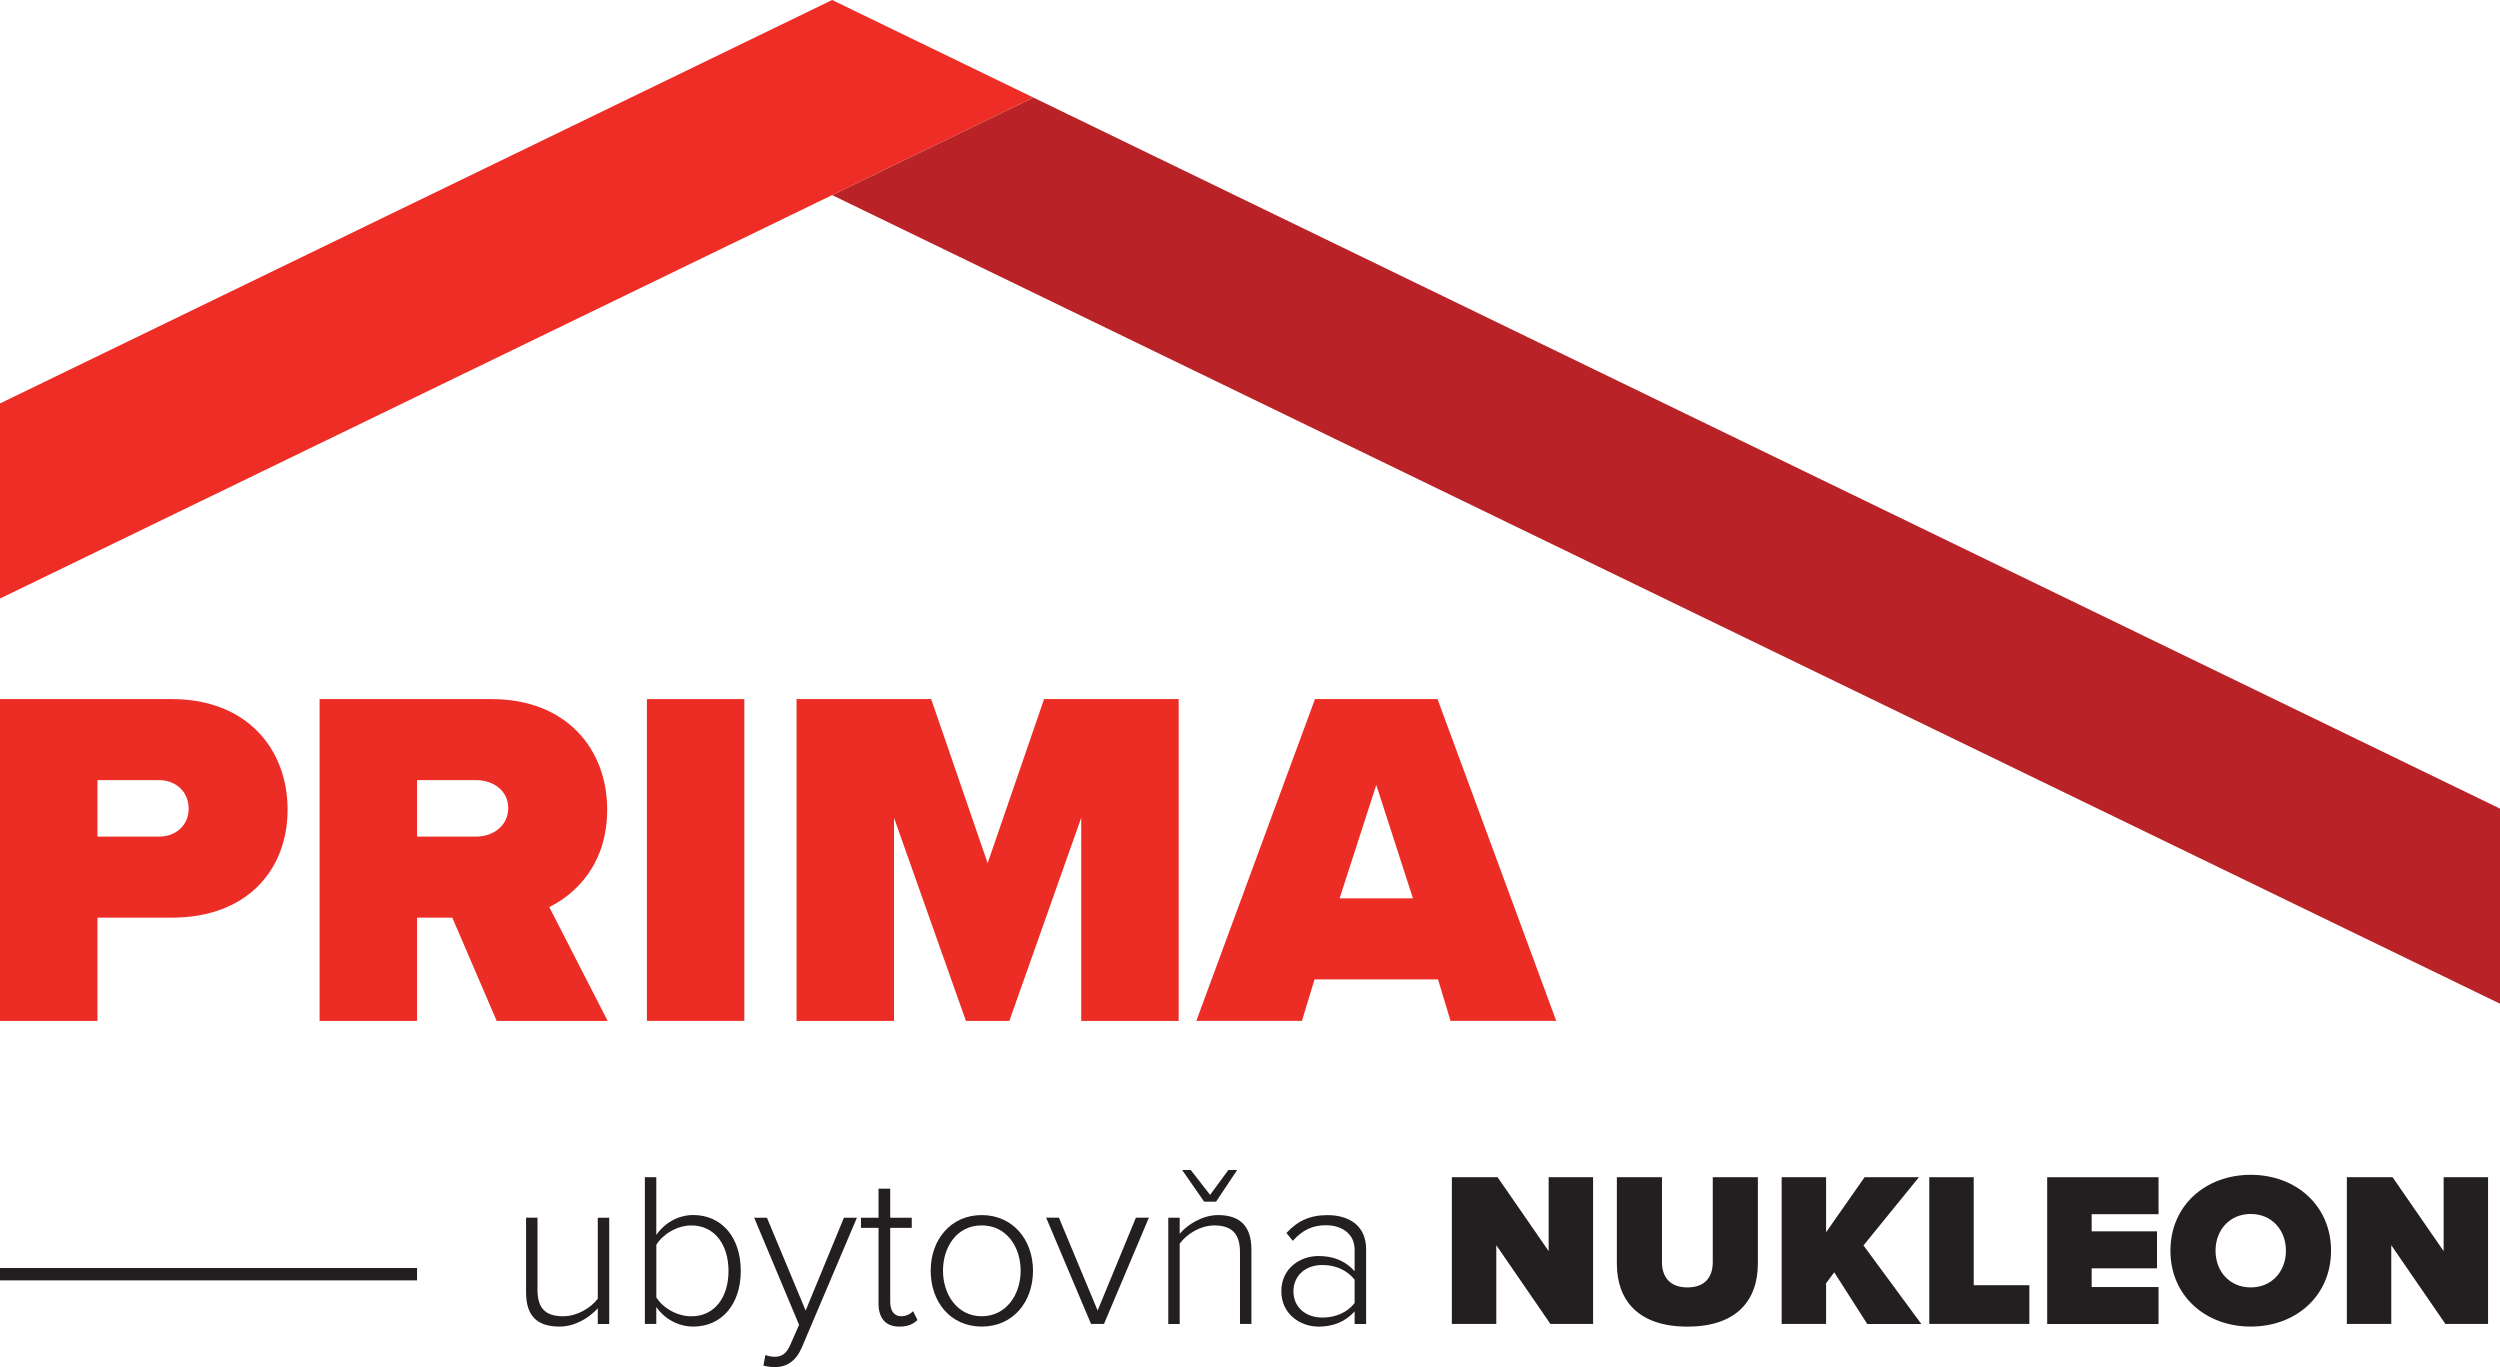
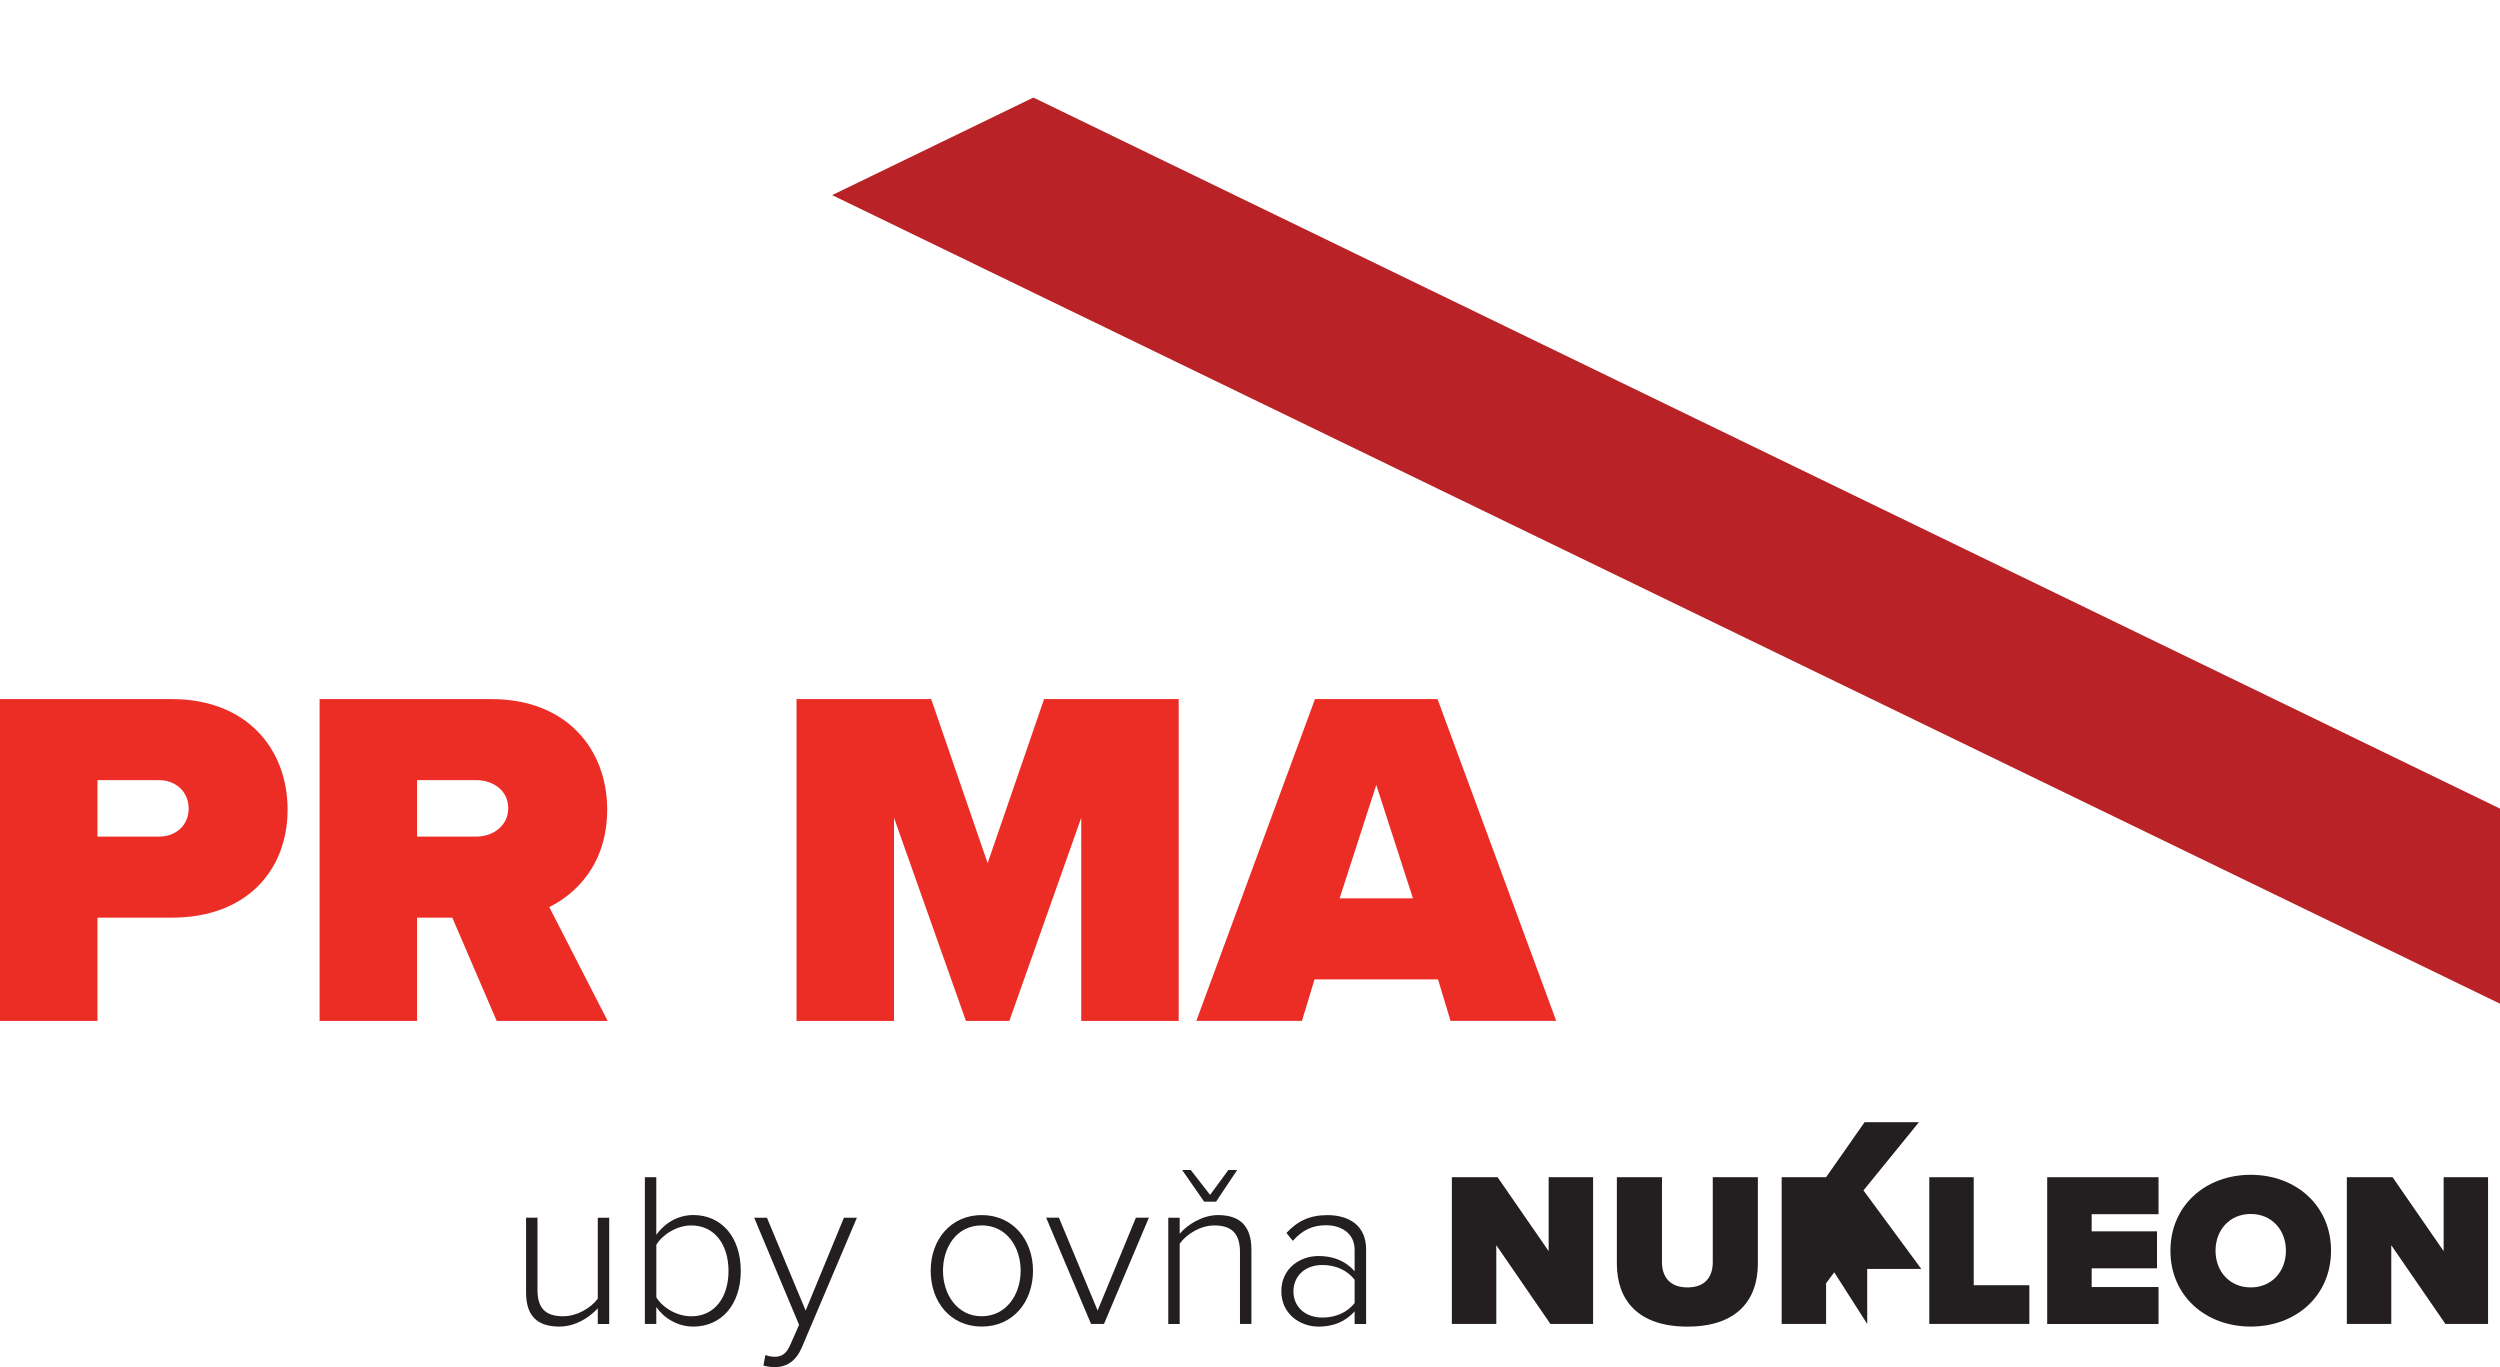
<svg xmlns="http://www.w3.org/2000/svg" id="Layer_2" viewBox="0 0 593.03 324.29">
  <defs>
    <style>      .cls-1 {        fill: #231f20;      }      .cls-2 {        fill: #ed2d26;      }      .cls-3 {        fill: #ec2d26;      }      .cls-4 {        fill: #b92327;      }    </style>
  </defs>
  <g id="Layer_1-2" data-name="Layer_1">
    <g>
      <path class="cls-3" d="M37.77,185.06h-14.65v13.39h14.65c3.89,0,6.98-2.63,6.98-6.64s-3.09-6.75-6.98-6.75M0,165.83h40.75c17.85,0,27.47,11.9,27.47,26.21s-9.62,25.64-27.47,25.64h-17.63v24.49H0v-76.34Z" />
      <path class="cls-3" d="M113.01,185.06h-14.08v13.39h14.08c3.89,0,7.55-2.52,7.55-6.75s-3.66-6.64-7.55-6.64M107.29,217.68h-8.36v24.49h-23.12v-76.34h40.75c17.85,0,27.47,11.9,27.47,26.21,0,13.16-7.67,20.14-13.74,23.12l13.85,27.01h-26.32l-10.53-24.49Z" />
-       <rect class="cls-3" x="153.45" y="165.83" width="23.12" height="76.34" />
      <polygon class="cls-3" points="256.48 193.99 239.43 242.17 229.13 242.17 212.07 193.99 212.07 242.17 188.95 242.17 188.95 165.83 220.89 165.83 234.28 204.75 247.67 165.83 279.6 165.83 279.6 242.17 256.48 242.17 256.48 193.99" />
      <path class="cls-3" d="M317.77,213.1h17.4l-8.7-26.9-8.7,26.9ZM341.12,232.33h-29.3l-2.98,9.84h-25.06l28.15-76.34h29.07l28.16,76.34h-25.07l-2.97-9.84Z" />
-       <rect class="cls-1" x="0" y="300.78" width="98.93" height="2.94" />
      <polygon class="cls-4" points="197.39 46.28 593.03 238.09 593.03 191.81 245.13 23.14 197.39 46.28" />
-       <polygon class="cls-2" points="176.73 10.02 0 95.7 0 141.98 197.39 46.28 245.13 23.14 197.39 0 176.73 10.02" />
    </g>
    <g>
      <path class="cls-1" d="M141.8,314.06v-3.71c-2.09,2.3-5.43,4.33-9.08,4.33-5.17,0-7.93-2.4-7.93-8.09v-17.74h2.71v17.12c0,4.91,2.45,6.26,6.11,6.26,3.24,0,6.52-1.93,8.19-4.17v-19.2h2.71v25.21h-2.71Z" />
      <path class="cls-1" d="M152.97,314.06v-34.81h2.71v13.67c2.04-2.87,5.22-4.7,8.77-4.7,6.73,0,11.27,5.27,11.27,13.26s-4.59,13.2-11.27,13.2c-3.76,0-6.99-2.04-8.77-4.64v4.02h-2.71ZM155.69,307.75c1.46,2.4,4.8,4.49,8.3,4.49,5.64,0,8.82-4.64,8.82-10.75s-3.18-10.8-8.82-10.8c-3.5,0-6.84,2.19-8.3,4.59v12.47Z" />
      <path class="cls-1" d="M181.57,321.42c.57.26,1.57.42,2.19.42,1.67,0,2.82-.68,3.81-3.08l1.98-4.49-10.65-25.41h3.03l9.18,22.02,9.08-22.02h3.08l-13.05,30.74c-1.36,3.18-3.5,4.7-6.47,4.7-.83,0-1.98-.16-2.66-.37l.47-2.5Z" />
-       <path class="cls-1" d="M208.4,309.21v-17.95h-4.17v-2.4h4.17v-6.89h2.77v6.89h5.11v2.4h-5.11v17.53c0,2.04.83,3.44,2.61,3.44,1.2,0,2.24-.57,2.82-1.2l1.04,2.09c-.99.94-2.19,1.57-4.28,1.57-3.34,0-4.96-2.04-4.96-5.48Z" />
      <path class="cls-1" d="M220.77,301.43c0-7.36,4.75-13.2,12.11-13.2s12.16,5.84,12.16,13.2-4.7,13.25-12.16,13.25-12.11-5.9-12.11-13.25ZM242.11,301.43c0-5.58-3.29-10.75-9.24-10.75s-9.18,5.17-9.18,10.75,3.34,10.8,9.18,10.8,9.24-5.17,9.24-10.8Z" />
      <path class="cls-1" d="M258.81,314.06l-10.65-25.21h3.03l9.18,22.02,9.08-22.02h3.08l-10.65,25.21h-3.08Z" />
      <path class="cls-1" d="M294.14,314.06v-17.06c0-4.85-2.45-6.31-6.11-6.31-3.24,0-6.58,2.04-8.19,4.33v19.05h-2.71v-25.21h2.71v3.81c1.83-2.19,5.43-4.44,9.08-4.44,5.11,0,7.93,2.5,7.93,8.19v17.64h-2.71ZM285.64,285.05l-5.22-7.51h2.04l4.59,5.9,4.33-5.9h2.09l-5.01,7.51h-2.82Z" />
      <path class="cls-1" d="M321.33,314.06v-2.97c-2.24,2.45-5.06,3.6-8.56,3.6-4.33,0-8.82-2.97-8.82-8.4s4.44-8.35,8.82-8.35c3.5,0,6.37,1.15,8.56,3.6v-5.11c0-3.76-3.03-5.79-6.78-5.79-3.13,0-5.58,1.1-7.88,3.71l-1.51-1.88c2.61-2.82,5.53-4.23,9.71-4.23,5.11,0,9.19,2.45,9.19,8.09v17.74h-2.71ZM321.33,303.57c-1.77-2.3-4.59-3.5-7.62-3.5-4.17,0-6.89,2.66-6.89,6.26s2.71,6.21,6.89,6.21c3.03,0,5.84-1.15,7.62-3.44v-5.53Z" />
      <path class="cls-1" d="M367.78,314.06l-12.84-18.68v18.68h-10.54v-34.81h10.85l12.11,17.53v-17.53h10.54v34.81h-10.12Z" />
      <path class="cls-1" d="M383.54,279.25h10.7v20.14c0,3.34,1.72,6,6.05,6s6-2.66,6-6v-20.14h10.7v20.46c0,8.66-4.96,14.98-16.7,14.98s-16.75-6.31-16.75-14.92v-20.51Z" />
-       <path class="cls-1" d="M442.93,314.06l-7.83-12.26-1.93,2.61v9.65h-10.54v-34.81h10.54v13.05l9.13-13.05h12.89l-13.15,16.18,13.72,18.63h-12.84Z" />
+       <path class="cls-1" d="M442.93,314.06l-7.83-12.26-1.93,2.61v9.65h-10.54v-34.81h10.54l9.13-13.05h12.89l-13.15,16.18,13.72,18.63h-12.84Z" />
      <path class="cls-1" d="M457.65,314.06v-34.81h10.54v25.62h13.2v9.18h-23.74Z" />
      <path class="cls-1" d="M485.62,314.06v-34.81h26.41v8.77h-15.86v4.07h15.5v8.77h-15.5v4.44h15.86v8.77h-26.41Z" />
      <path class="cls-1" d="M533.9,278.68c10.75,0,19.05,7.31,19.05,18s-8.3,18-19.05,18-19.05-7.31-19.05-18,8.3-18,19.05-18ZM533.9,287.97c-5.06,0-8.35,3.86-8.35,8.71s3.29,8.71,8.35,8.71,8.35-3.86,8.35-8.71-3.29-8.71-8.35-8.71Z" />
      <path class="cls-1" d="M580.08,314.06l-12.84-18.68v18.68h-10.54v-34.81h10.85l12.11,17.53v-17.53h10.54v34.81h-10.12Z" />
    </g>
  </g>
</svg>